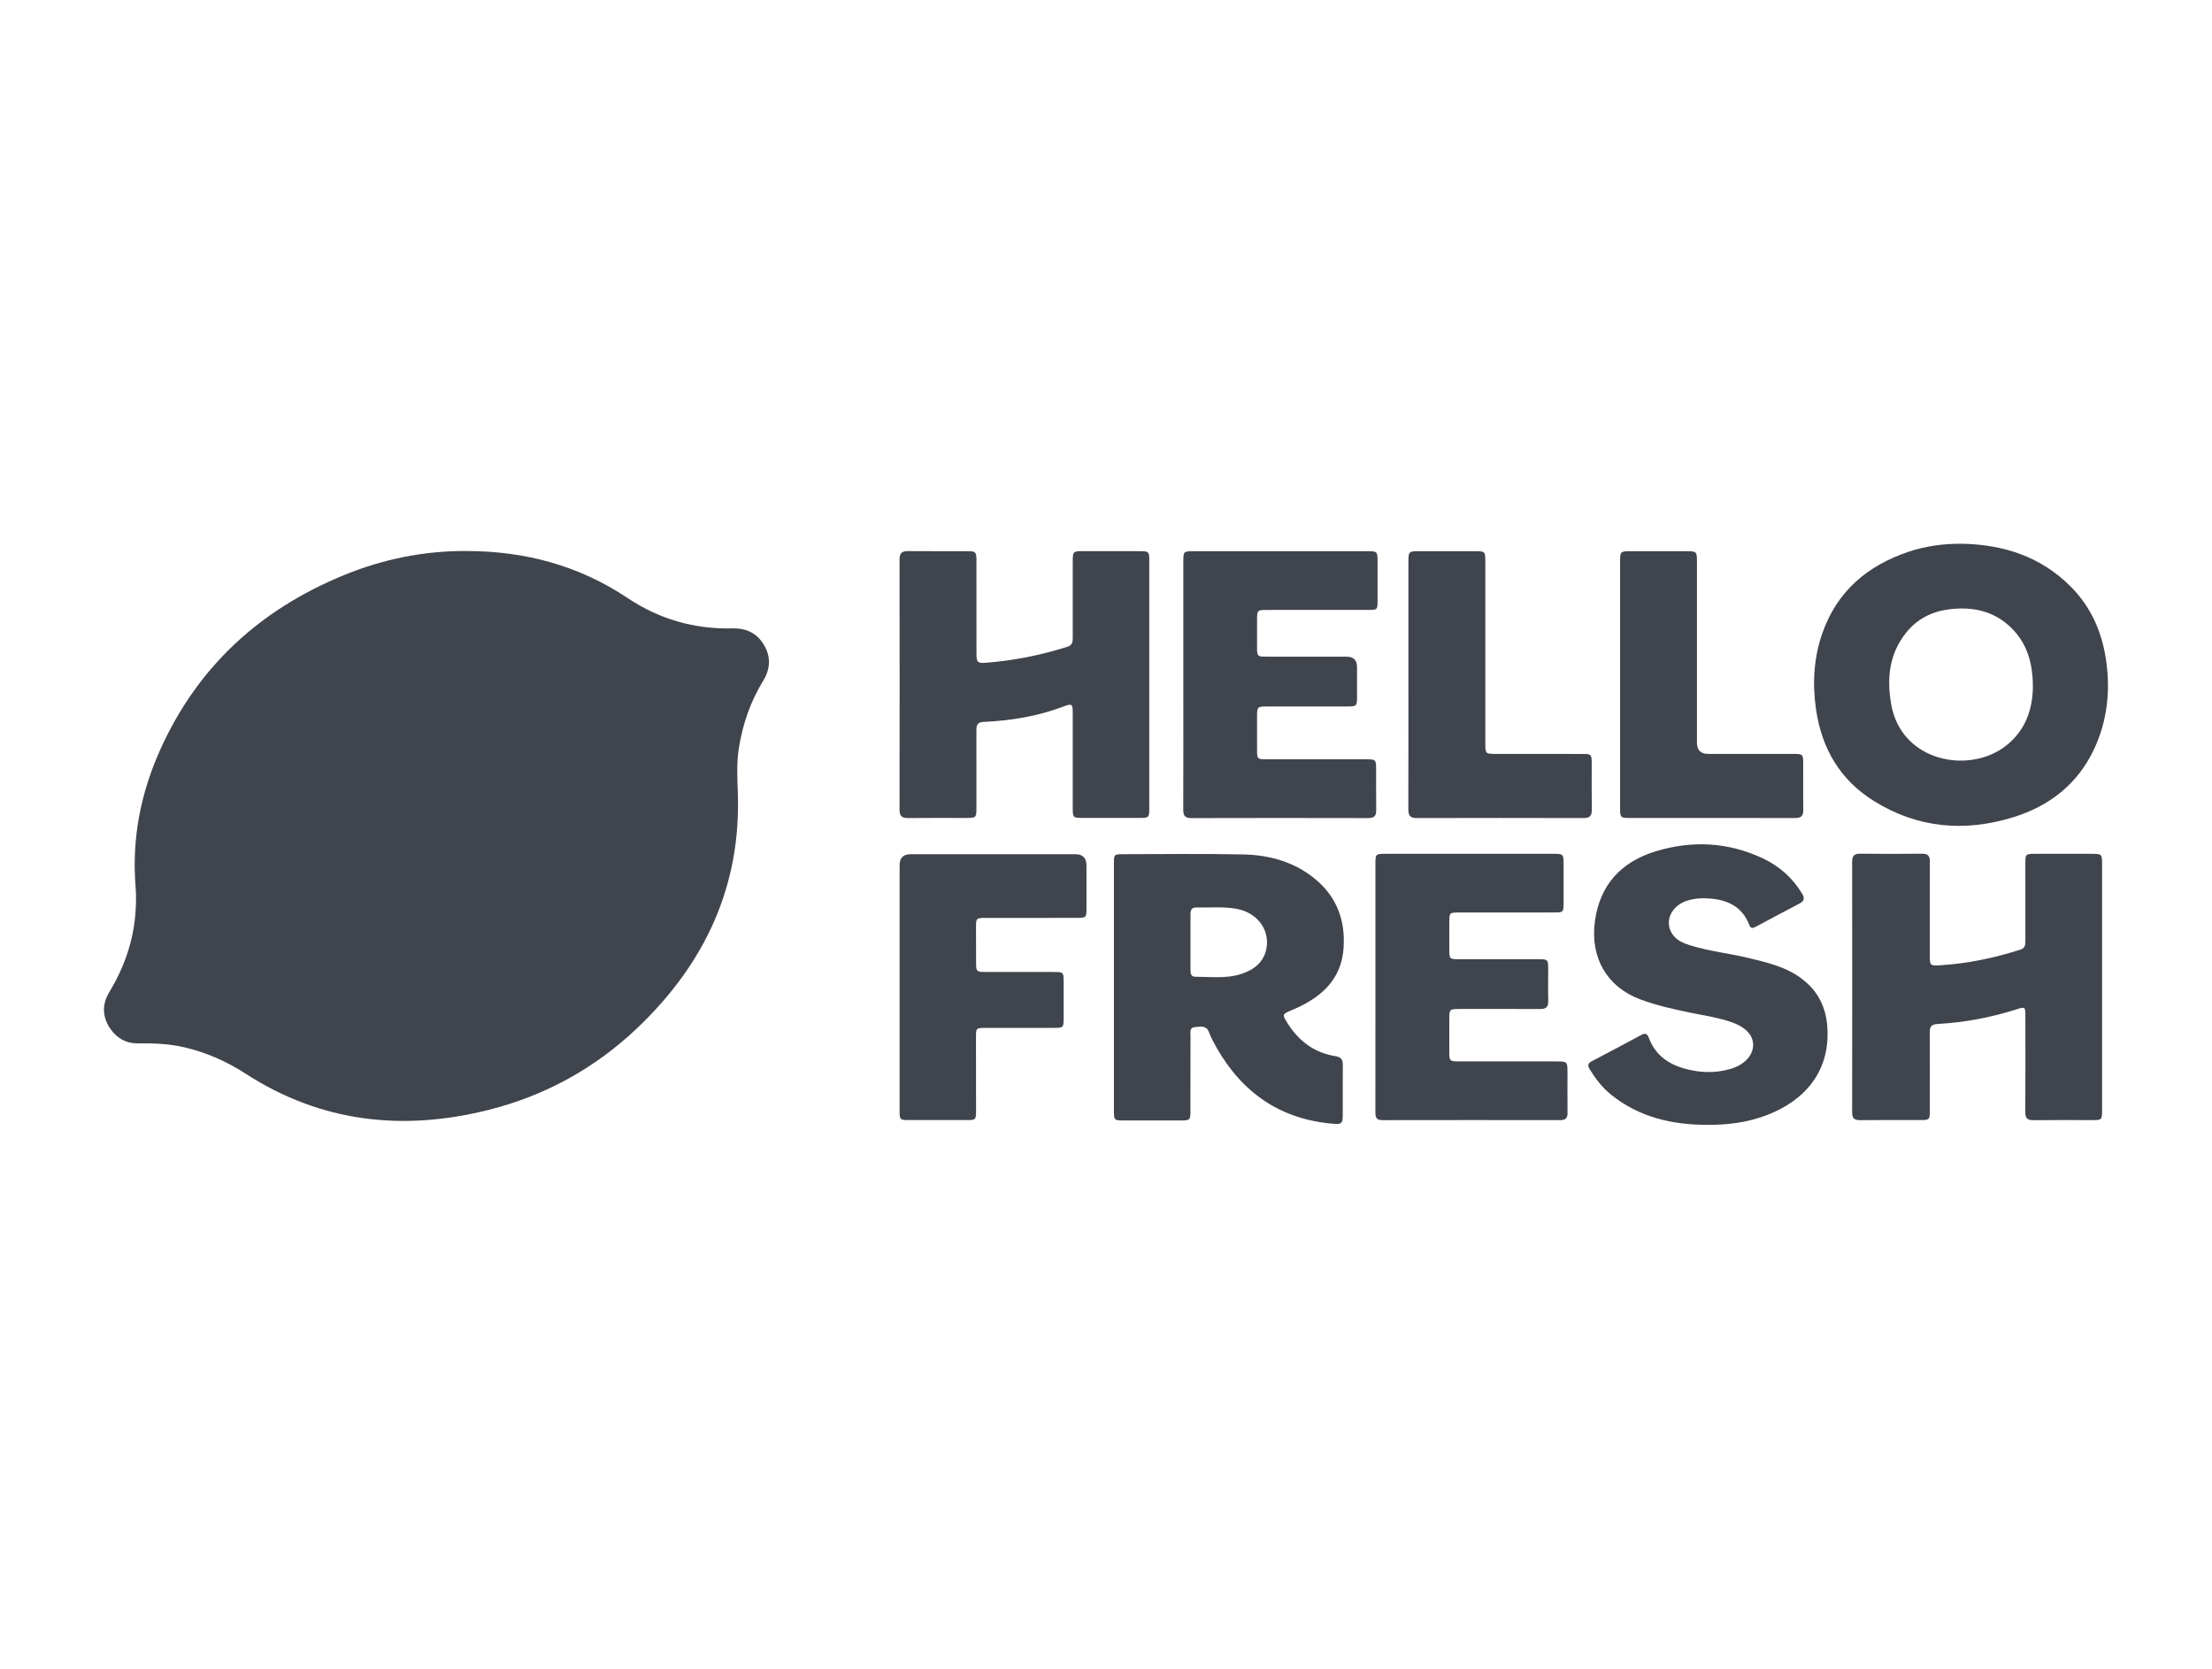
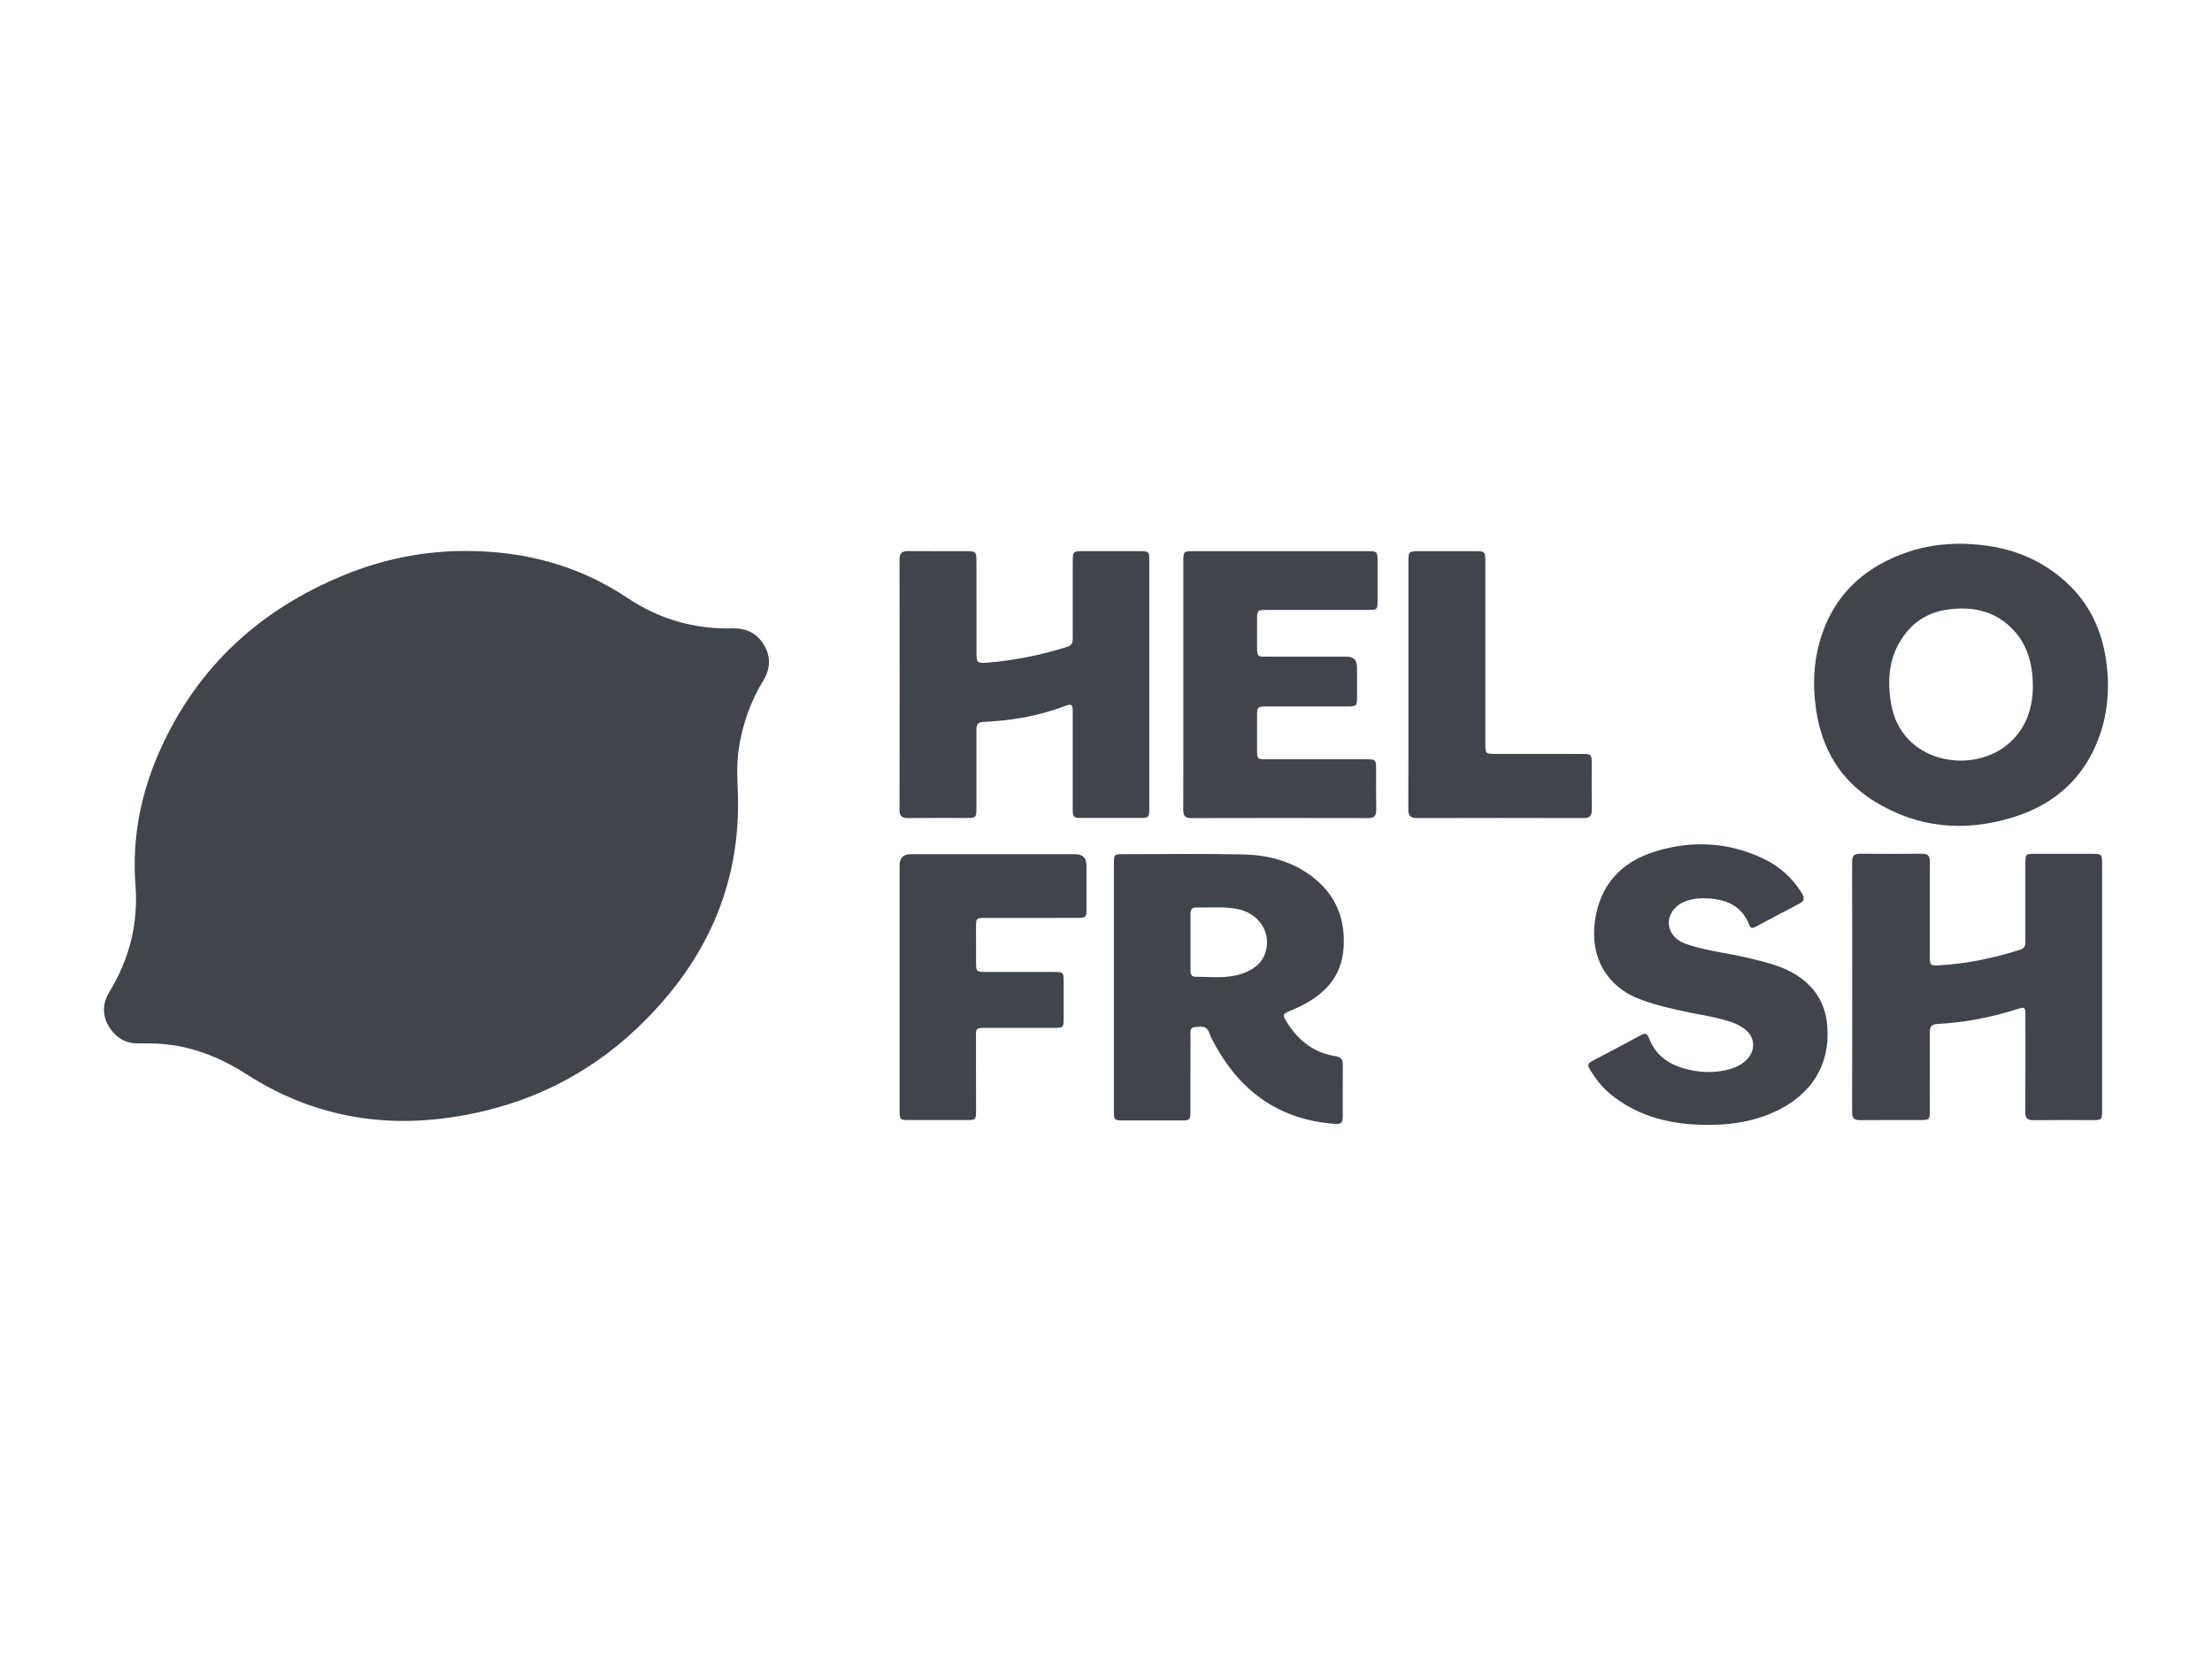
<svg xmlns="http://www.w3.org/2000/svg" fill="none" height="89" viewBox="0 0 118 89" width="118">
  <g fill="#40444d">
    <path d="m24.907 29.388c-2.276-.014-4.463.428-6.563 1.289-4.472 1.835-7.807 4.88-9.8 9.319-1.039 2.314-1.518 4.737-1.312 7.284.041.498.029 1.004-.013 1.502-.125 1.503-.627 2.879-1.408 4.17-.374.62-.349 1.297.066 1.906.354.519.86.804 1.507.794.822-.013 1.639.02 2.445.207 1.178.273 2.26.752 3.277 1.41 4.034 2.608 8.402 3.08 12.986 1.922 2.994-.757 5.64-2.213 7.882-4.338 3.619-3.433 5.586-7.592 5.383-12.66-.03-.751-.062-1.504.052-2.249.199-1.297.618-2.517 1.308-3.642.421-.688.408-1.391-.061-2.053-.378-.534-.924-.75-1.572-.733-2.043.05-3.914-.488-5.616-1.626-2.59-1.731-5.465-2.495-8.561-2.501" />
    <path d="m107.378 43.595c1.955-.601 3.478-1.786 4.353-3.685.68-1.477.85-3.028.627-4.636-.211-1.516-.785-2.86-1.858-3.95-1.607-1.634-3.624-2.289-5.875-2.323-.954-.002-1.889.12-2.793.421-2.21.738-3.838 2.113-4.62 4.357-.461 1.324-.536 2.692-.332 4.078.308 2.089 1.296 3.76 3.102 4.878 2.32 1.437 4.822 1.652 7.395.859m-5.69-9.852c.575-.72 1.346-1.115 2.247-1.236 1.253-.167 2.415.059 3.35.974.837.819 1.161 1.853 1.161 3.171-.015 1.132-.364 2.287-1.431 3.122-1.973 1.544-5.603.859-6.13-2.223-.238-1.386-.104-2.677.803-3.809" />
    <path d="m70.195 46.916c-1.11-.934-2.45-1.313-3.867-1.343-2.141-.045-4.284-.014-6.426-.013-.465 0-.479.015-.479.483-.001 2.199 0 4.398 0 6.597v6.631c0 .464.025.49.478.491 1.037.003 2.074.003 3.11 0 .469 0 .492-.026.493-.513.002-1.333-.002-2.666.004-3.999 0-.192-.063-.452.247-.471.282-.016.598-.11.744.289.101.276.246.539.392.797 1.386 2.444 3.445 3.858 6.277 4.076.389.03.46-.035.461-.432.004-.9-.005-1.8.004-2.7.004-.289-.091-.428-.394-.476-1.116-.178-1.944-.796-2.542-1.738-.312-.491-.305-.497.211-.719.104-.045.21-.088.314-.136 1.363-.636 2.341-1.572 2.451-3.175.101-1.457-.352-2.702-1.478-3.65m-2.631 3.641c-.128.763-.674 1.172-1.355 1.394-.795.258-1.626.147-2.444.147-.235 0-.258-.179-.258-.363 0-.501 0-1.002 0-1.504 0-.489.001-.979 0-1.469 0-.206.049-.363.3-.358.716.015 1.434-.057 2.147.069 1.077.189 1.779 1.076 1.611 2.085" />
    <path d="m111.572 45.54c-1.003-.001-2.005-.002-3.008 0-.505 0-.52.015-.52.517-.001 1.379-.002 2.757.001 4.135 0 .205-.016.378-.257.455-1.405.45-2.839.75-4.313.839-.514.032-.529-.003-.529-.535-.001-1.663-.005-3.327.004-4.99.002-.304-.1-.43-.414-.427-1.105.012-2.21.011-3.315 0-.311-.003-.418.12-.418.426.005 4.454.006 8.91 0 13.364 0 .309.106.424.417.421 1.082-.012 2.164-.004 3.247-.005.455 0 .478-.025.479-.489.002-1.401.006-2.803-.003-4.204-.001-.306.112-.415.417-.432 1.415-.078 2.801-.335 4.154-.763.532-.169.531-.172.531.37 0 1.698.007 3.395-.005 5.093-.003.334.116.436.438.432 1.048-.014 2.096-.004 3.145-.005.495 0 .514-.019.514-.526.001-2.176 0-4.352 0-6.528 0-2.176 0-4.397 0-6.596 0-.535-.018-.552-.563-.552" />
    <path d="m48.431 43.632c1.037-.012 2.074-.003 3.11-.004.534 0 .547-.015.547-.566.001-1.367.003-2.734-.001-4.102 0-.255.034-.439.358-.454 1.463-.068 2.895-.297 4.275-.818.486-.183.505-.15.505.385v5.024c0 .507.021.528.513.529 1.025.002 2.05.002 3.076 0 .471-.001.494-.025.495-.51.001-2.199 0-4.397 0-6.596 0-2.222 0-4.444 0-6.665 0-.414-.04-.455-.447-.457-1.013-.004-2.028-.002-3.042-.002-.588 0-.594.005-.594.588-.001 1.344-.002 2.689 0 4.033 0 .218-.025.398-.281.479-1.418.448-2.866.738-4.347.853-.455.035-.508-.031-.508-.494-.002-1.663 0-3.327-.002-4.99 0-.414-.047-.464-.443-.466-1.071-.004-2.142.005-3.212-.005-.319-.004-.447.11-.447.438.006 4.454.006 8.91 0 13.364 0 .329.127.44.446.436" />
    <path d="m96.158 52.233c-.86-.664-1.882-.896-2.9-1.141-1.029-.247-2.088-.356-3.103-.673-.373-.117-.735-.273-.956-.618-.414-.645-.067-1.449.741-1.74.439-.158.898-.171 1.351-.13.924.086 1.665.47 2.019 1.388.09.233.202.191.362.105.774-.413 1.548-.826 2.325-1.232.246-.129.286-.283.141-.523-.51-.847-1.222-1.475-2.107-1.89-1.846-.867-3.769-.962-5.698-.376-1.831.556-2.985 1.773-3.252 3.733-.263 1.929.635 3.497 2.405 4.162.877.329 1.788.531 2.704.719.747.153 1.507.26 2.227.52.748.27 1.129.722 1.104 1.238-.026.562-.508 1.042-1.242 1.248-.838.236-1.673.193-2.495-.051-.849-.253-1.505-.751-1.824-1.613-.083-.224-.189-.277-.407-.158-.871.472-1.747.937-2.626 1.394-.213.111-.252.223-.127.428.31.509.667.978 1.134 1.355 1.511 1.222 3.282 1.619 5.174 1.619 1.066.002 2.111-.129 3.116-.509 2.007-.762 3.388-2.284 3.261-4.638-.058-1.072-.467-1.951-1.331-2.618" />
    <path d="m73.409 41.01c-.001-.493-.02-.511-.527-.511-1.766 0-3.532 0-5.298 0-.511 0-.524-.014-.526-.51-.002-.593-.002-1.185 0-1.778 0-.513.016-.529.545-.529 1.436-.001 2.871 0 4.307-.002.451 0 .479-.031.481-.49.002-.536.001-1.071 0-1.606 0-.371-.181-.557-.544-.558-1.447 0-2.894 0-4.341-.002-.413 0-.445-.035-.448-.451-.004-.501-.002-1.003 0-1.504.002-.526.012-.537.534-.537 1.8-.001 3.6 0 5.401-.001.482 0 .493-.013.494-.505.002-.695.002-1.39 0-2.085-.001-.52-.02-.542-.537-.542-3.099-.001-6.198-.001-9.297 0-.512 0-.528.018-.528.547v6.563c0 2.222.004 4.443-.004 6.665-.001.304.068.461.416.461 3.156-.009 6.312-.008 9.468-.001.32 0 .414-.135.41-.433-.012-.729-.002-1.458-.004-2.187" />
-     <path d="m83.618 57.204c0-.58-.011-.591-.595-.591-1.743 0-3.486 0-5.229-.002-.455 0-.48-.03-.481-.489-.002-.581-.002-1.162 0-1.743 0-.557.005-.563.58-.563 1.424-.001 2.848-.005 4.272.003.305.002.434-.106.428-.419-.014-.581-.002-1.162-.004-1.743-.002-.472-.025-.495-.509-.495-1.413-.002-2.825 0-4.239-.001-.52 0-.527-.009-.528-.542-.001-.479-.002-.957 0-1.436.002-.501.013-.513.521-.513 1.709-.001 3.418 0 5.127-.002.414 0 .448-.034.45-.451.004-.718.003-1.436 0-2.153-.001-.499-.025-.524-.521-.524-2.997-.001-5.993-.001-8.989 0-.516 0-.527.014-.528.545v6.563c0 2.222.002 4.444-.003 6.665 0 .264.04.433.366.432 3.167-.006 6.334-.005 9.502-.001.28 0 .387-.112.383-.387-.008-.718-.002-1.436-.002-2.154" />
    <path d="m57.367 45.561c-2.928 0-5.856 0-8.783 0-.395 0-.593.193-.594.58v6.493 6.63c0 .449.027.476.457.477 1.06.003 2.119.003 3.178 0 .41-.001.443-.035.443-.457.001-1.333 0-2.666-.004-3.998-.001-.434.017-.461.462-.461 1.242-.003 2.484 0 3.725-.002.463 0 .489-.026.491-.478.003-.661.002-1.322 0-1.982-.001-.502-.019-.519-.519-.52-1.23-.001-2.461.001-3.691-.002-.432-.001-.461-.032-.462-.471-.004-.626 0-1.253-.004-1.879-.003-.521.004-.531.534-.532 1.629-.001 3.258 0 4.887-.002.442 0 .471-.031.472-.462.003-.775.001-1.549 0-2.324 0-.406-.198-.609-.595-.61" />
    <path d="m84.915 43.18c-.013-.831-.003-1.663-.004-2.495-.002-.438-.034-.472-.465-.472-1.538-.002-3.076 0-4.616-.002-.593 0-.595-.002-.595-.586 0-3.225 0-6.45 0-9.675 0-.535-.018-.552-.563-.552-.98-.001-1.96-.001-2.94 0-.587 0-.6.013-.6.587v6.496c0 2.223.004 4.444-.004 6.667-.001.315.071.486.435.485 2.974-.009 5.948-.008 8.923 0 .335.001.434-.138.429-.452" />
-     <path d="m86.866 43.627c2.962.002 5.925-.002 8.887.005.319 0 .451-.106.445-.436-.015-.831-.003-1.663-.005-2.495-.001-.461-.028-.489-.483-.489-1.526-.002-3.053 0-4.58-.001-.404 0-.606-.203-.606-.608 0-3.224 0-6.449 0-9.673 0-.5-.03-.53-.517-.531-1.014-.002-2.028-.002-3.042 0-.518 0-.542.025-.542.539-.001 2.187 0 4.375 0 6.563 0 2.222-.001 4.443.001 6.665 0 .416.043.461.444.461" />
  </g>
</svg>